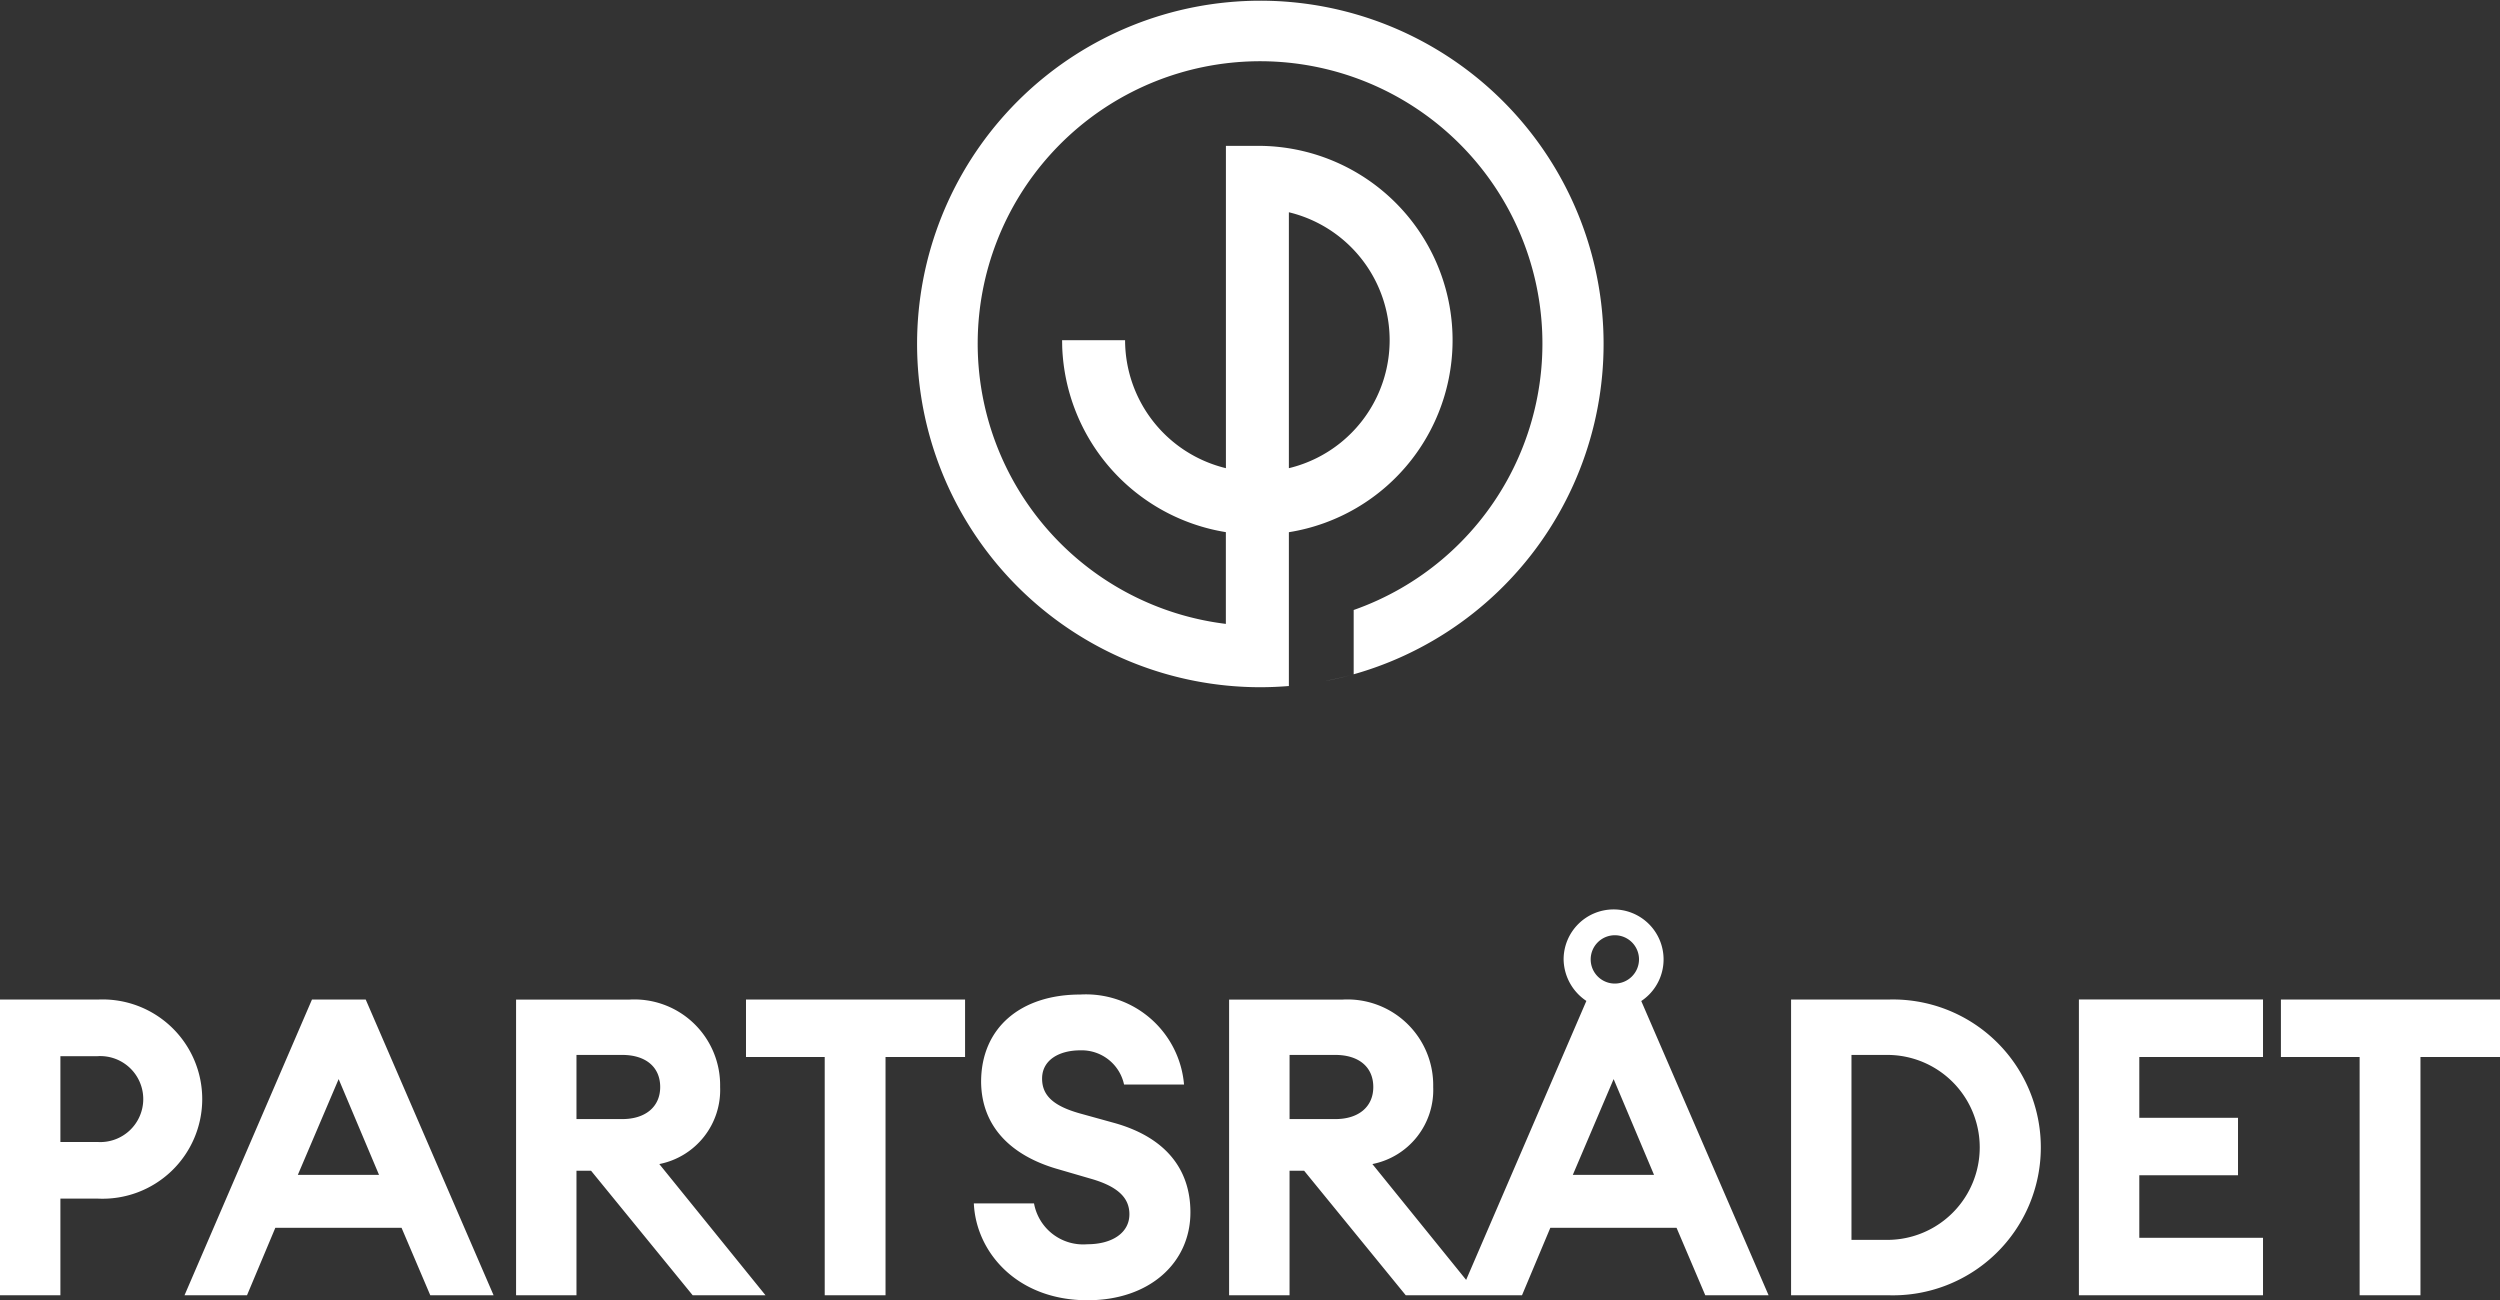
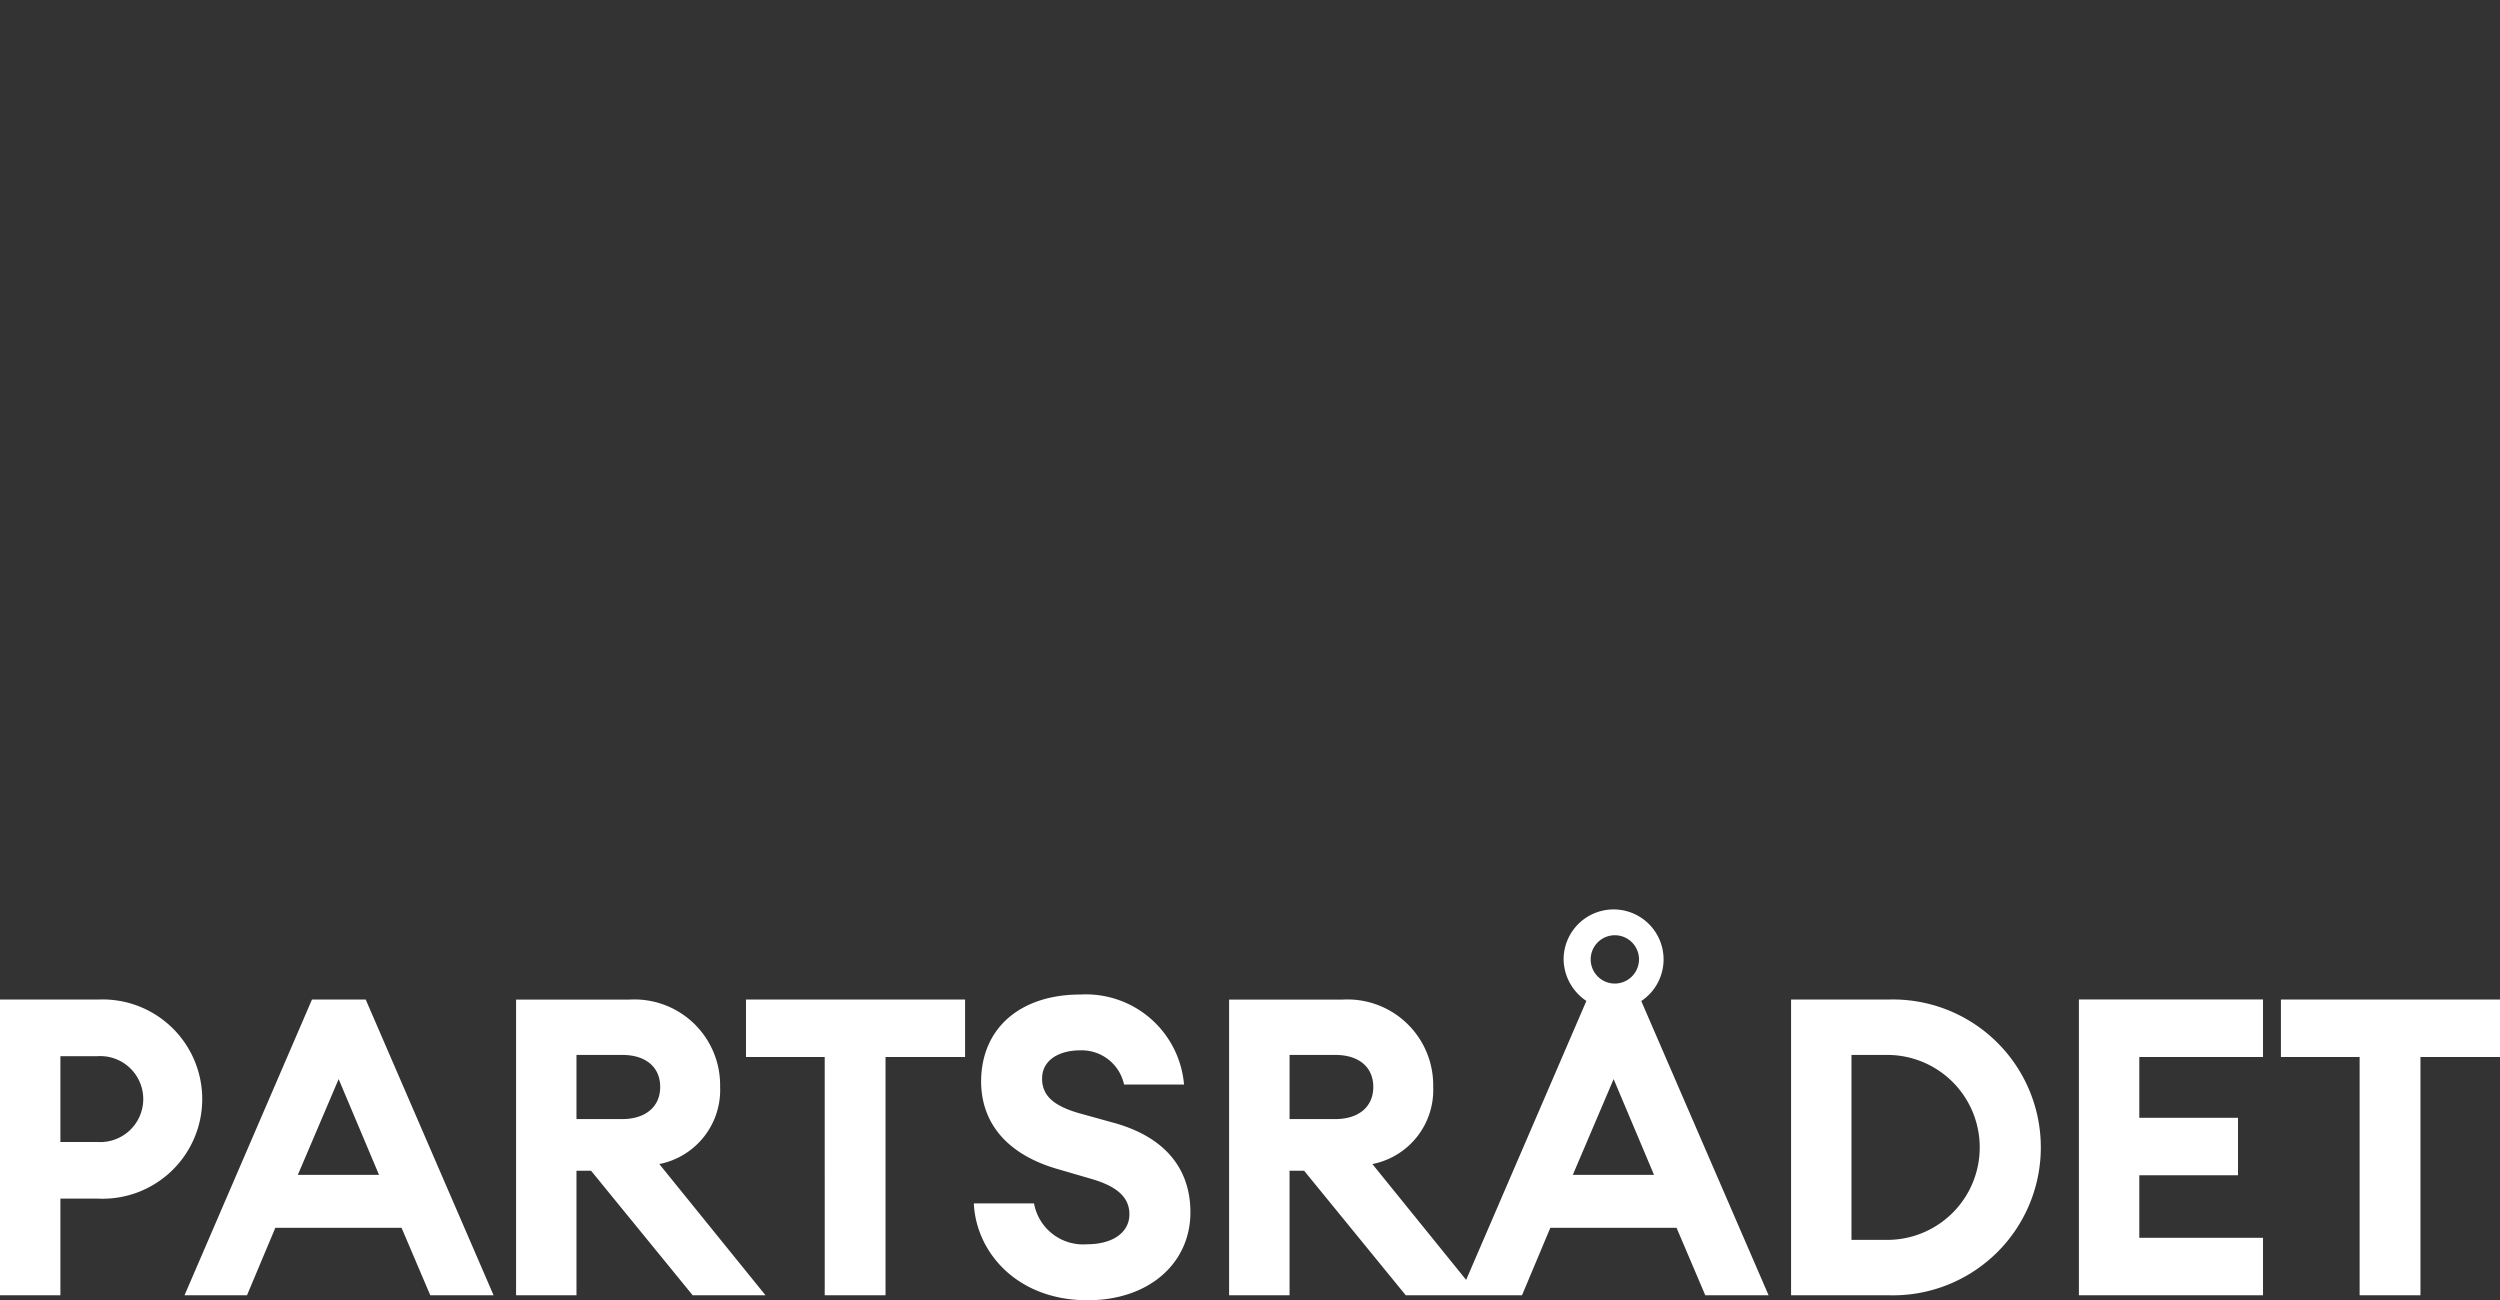
<svg xmlns="http://www.w3.org/2000/svg" id="Definition" width="137.296" height="71.408" viewBox="0 0 137.296 71.408">
  <rect x="0" y="0" width="137.296" height="71.408" fill="#333333" stroke="none" />
  <g id="FINAL_" data-name="FINAL!" transform="translate(0)">
    <g id="Group">
-       <path id="Combined-Shape-Copy" d="M152.458,37.678l-.039,0q-.766.062-1.548.063a18.851,18.851,0,1,1,3.656-.354l-.038.006.094-.019q.72-.149,1.278-.3l.156-.044V33.5a15.507,15.507,0,1,0-7.02.763V29.224a10.7,10.7,0,0,1-8.987-10.173l-.006-.367h3.459A7.243,7.243,0,0,0,149,25.712V8.01h1.729v0a10.676,10.676,0,0,1,1.729,21.218Zm0-26.02V25.712a7.229,7.229,0,0,0,0-14.055Z" transform="translate(-81.675 0)" fill="#fff" />
      <path id="PARTSRÅDET-Copy" d="M3.317,152.19v-5.307H5.4a5.472,5.472,0,1,0,0-10.934H0V152.19Zm2.036-8.418H3.317V139.06H5.353a2.361,2.361,0,1,1,0,4.712Zm8.212,8.418,1.556-3.706h6.931l1.578,3.706h3.477l-7.023-16.241H17.133l-7,16.241Zm7.251-6.611H16.356l2.242-5.261Zm10.843,6.611v-6.84h.8l5.582,6.84h4l-5.833-7.206a4.145,4.145,0,0,0,3.34-4.232,4.711,4.711,0,0,0-4.987-4.8H28.342V152.19Zm2.516-9.676H31.659v-3.523h2.516c1.258,0,2.082.641,2.082,1.761C36.257,141.85,35.434,142.514,34.175,142.514Zm14.457,9.676V139.105H53v-3.157H40.969v3.157h4.323V152.19Zm11.094.274c3.408,0,5.65-2.059,5.65-4.827,0-2.539-1.556-4.186-4.209-4.918l-1.9-.526c-1.35-.389-2.059-.938-2.036-1.944.023-.984.938-1.51,2.1-1.51a2.379,2.379,0,0,1,2.4,1.876h3.294a5.408,5.408,0,0,0-5.7-4.941c-3.248,0-5.444,1.807-5.444,4.8.023,2.471,1.67,4.072,4.255,4.8l1.716.5c1.556.435,2.173,1.075,2.173,1.967,0,1.029-.961,1.647-2.31,1.647a2.742,2.742,0,0,1-2.928-2.242H53.482C53.6,149.811,55.838,152.464,59.727,152.464Zm11.094-.274v-6.84h.8l5.582,6.84h4l-5.833-7.206a4.145,4.145,0,0,0,3.34-4.232,4.711,4.711,0,0,0-4.987-4.8H67.5V152.19Zm2.516-9.676H70.821v-3.523h2.516c1.258,0,2.082.641,2.082,1.761C75.419,141.85,74.6,142.514,73.338,142.514Zm15.326-6.024a2.745,2.745,0,1,0-2.791-2.745A2.793,2.793,0,0,0,88.664,136.49Zm0-1.418a1.327,1.327,0,1,1,1.35-1.327A1.333,1.333,0,0,1,88.664,135.072ZM83.586,152.19l1.556-3.706h6.931l1.578,3.706h3.477L90.1,135.949H87.154l-7,16.241Zm7.251-6.611H86.376l2.242-5.261Zm12.879,6.611a8.124,8.124,0,1,0,0-16.241H98.363V152.19Zm0-3.042H101.68V138.991h2.036a5.079,5.079,0,0,1,0,10.157Zm20.565,3.042v-3.157h-6.794V145.6h5.421v-3.157h-5.421v-3.34h6.794v-3.157H114.17V152.19Zm8.647,0V139.105H137.3v-3.157H125.264v3.157h4.323V152.19Z" transform="translate(0 -81.056)" fill="#fff" />
    </g>
  </g>
</svg>